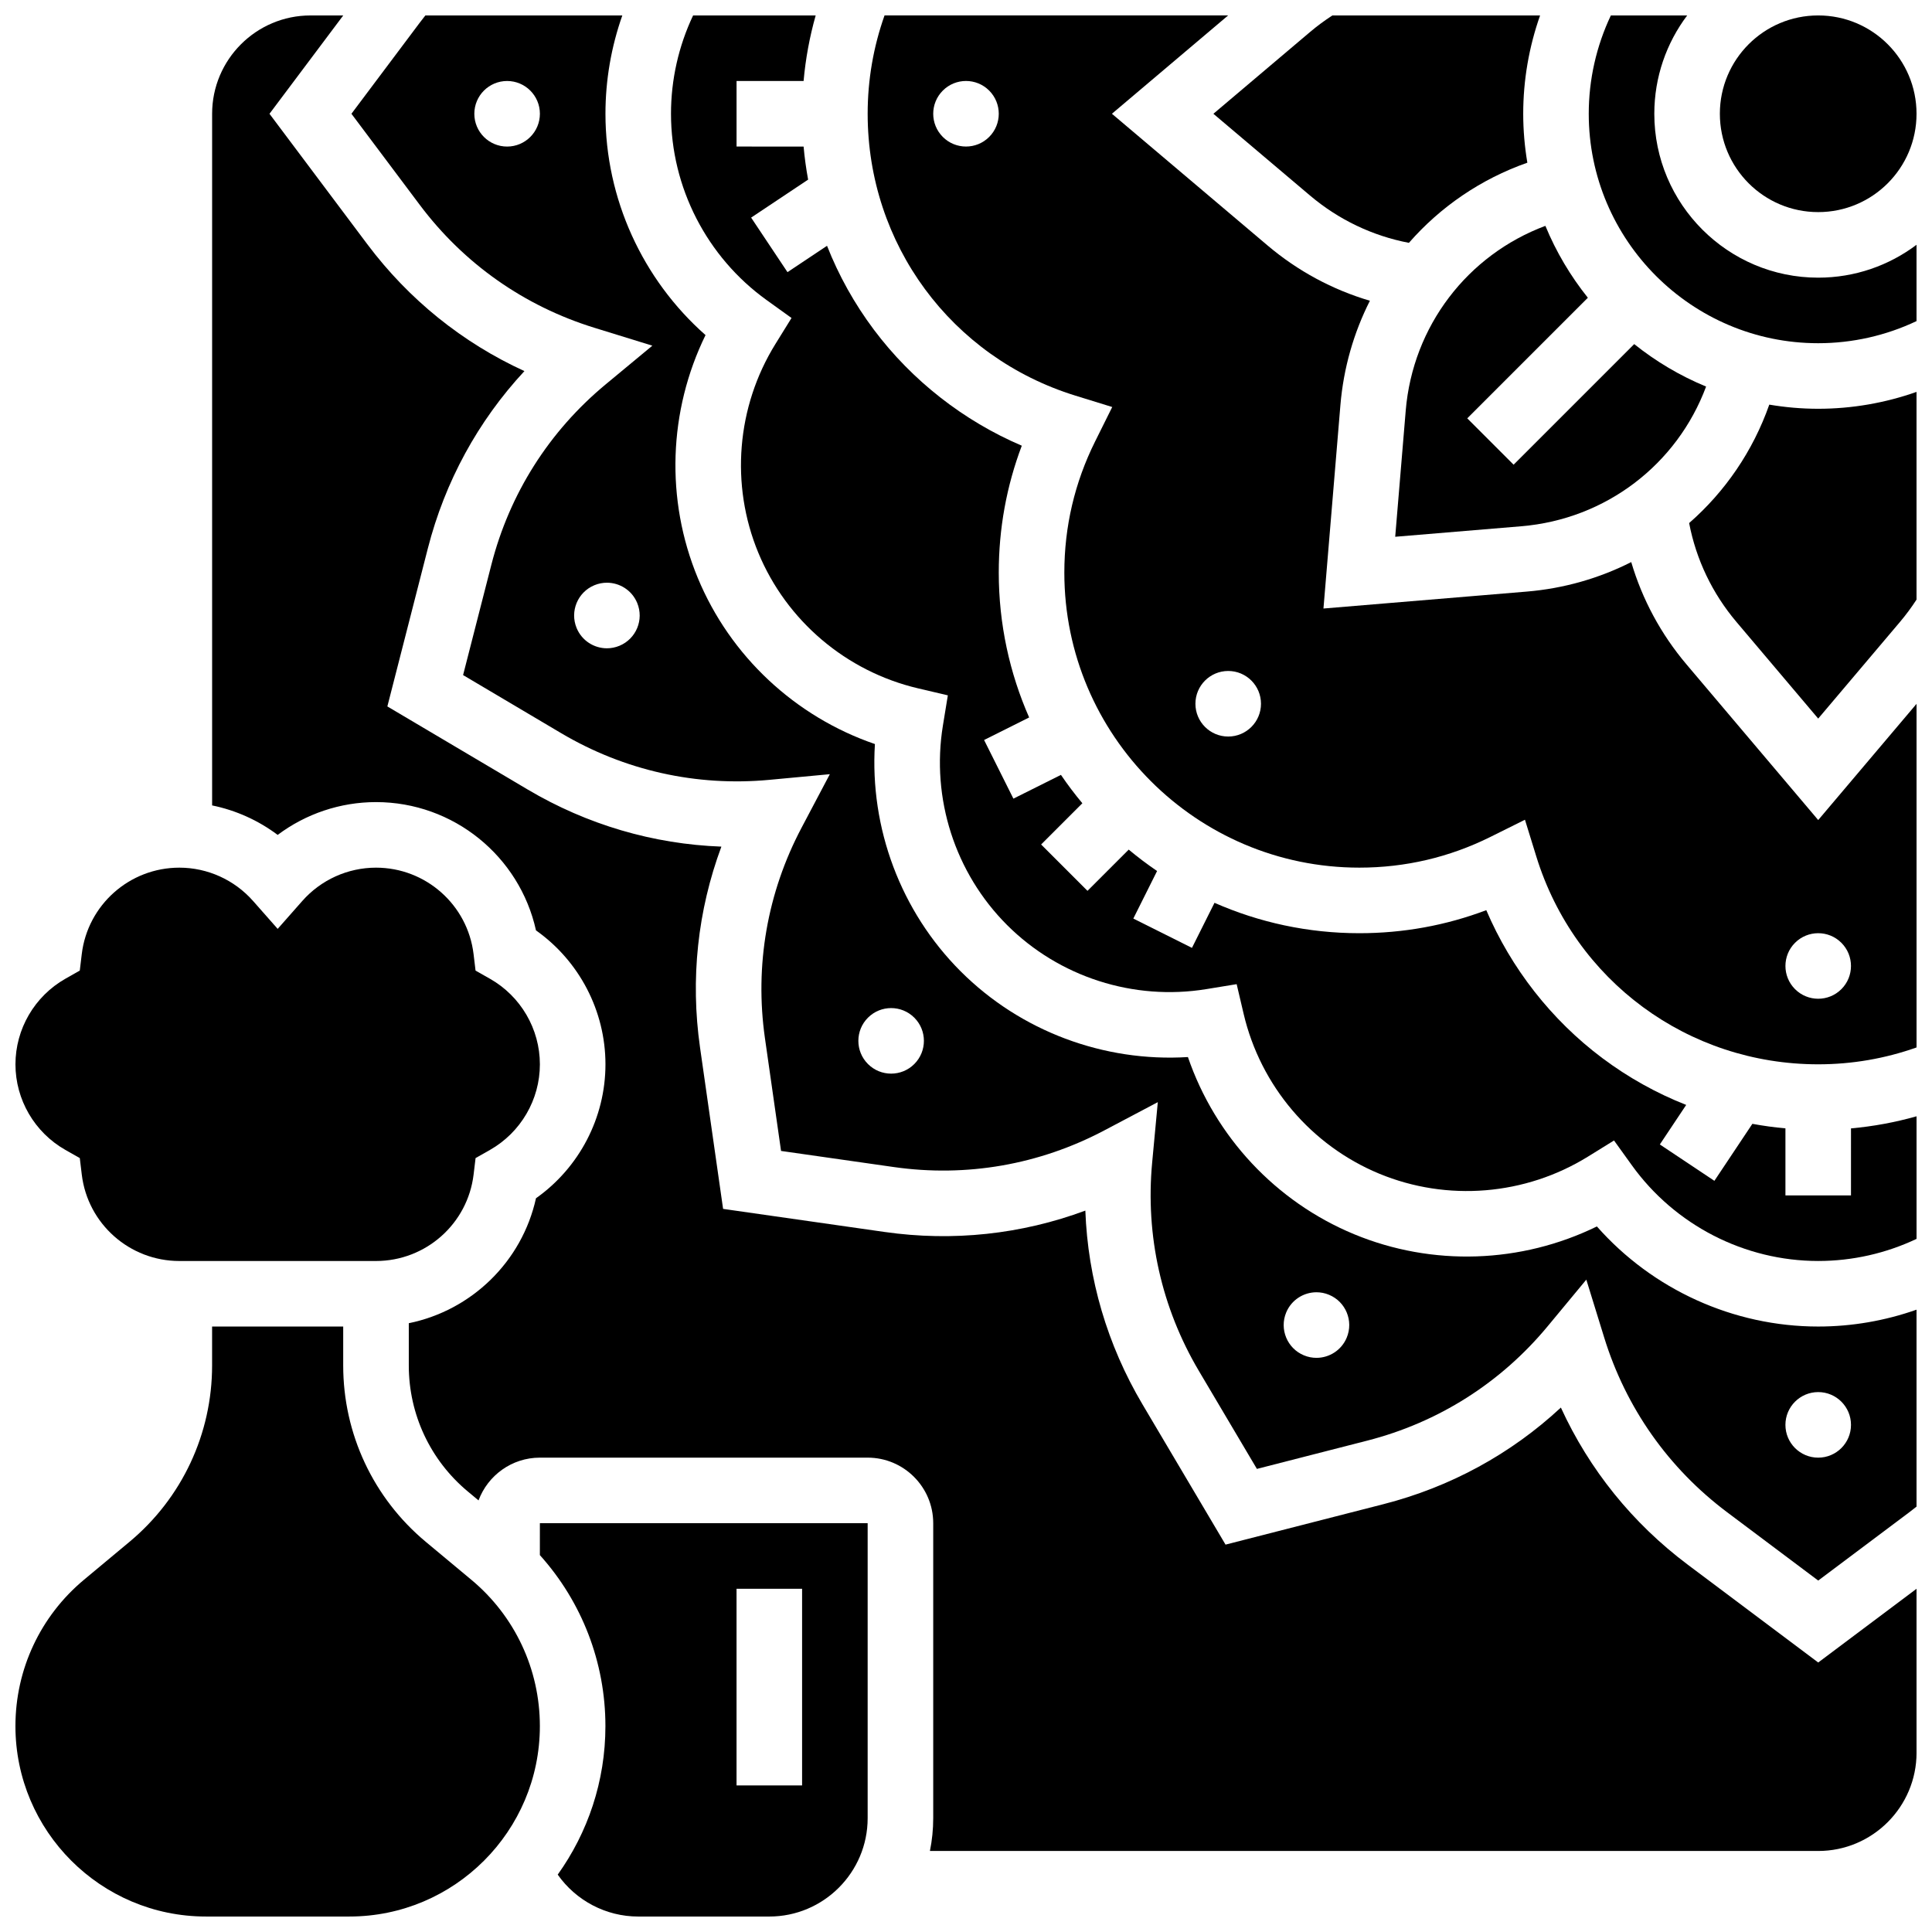
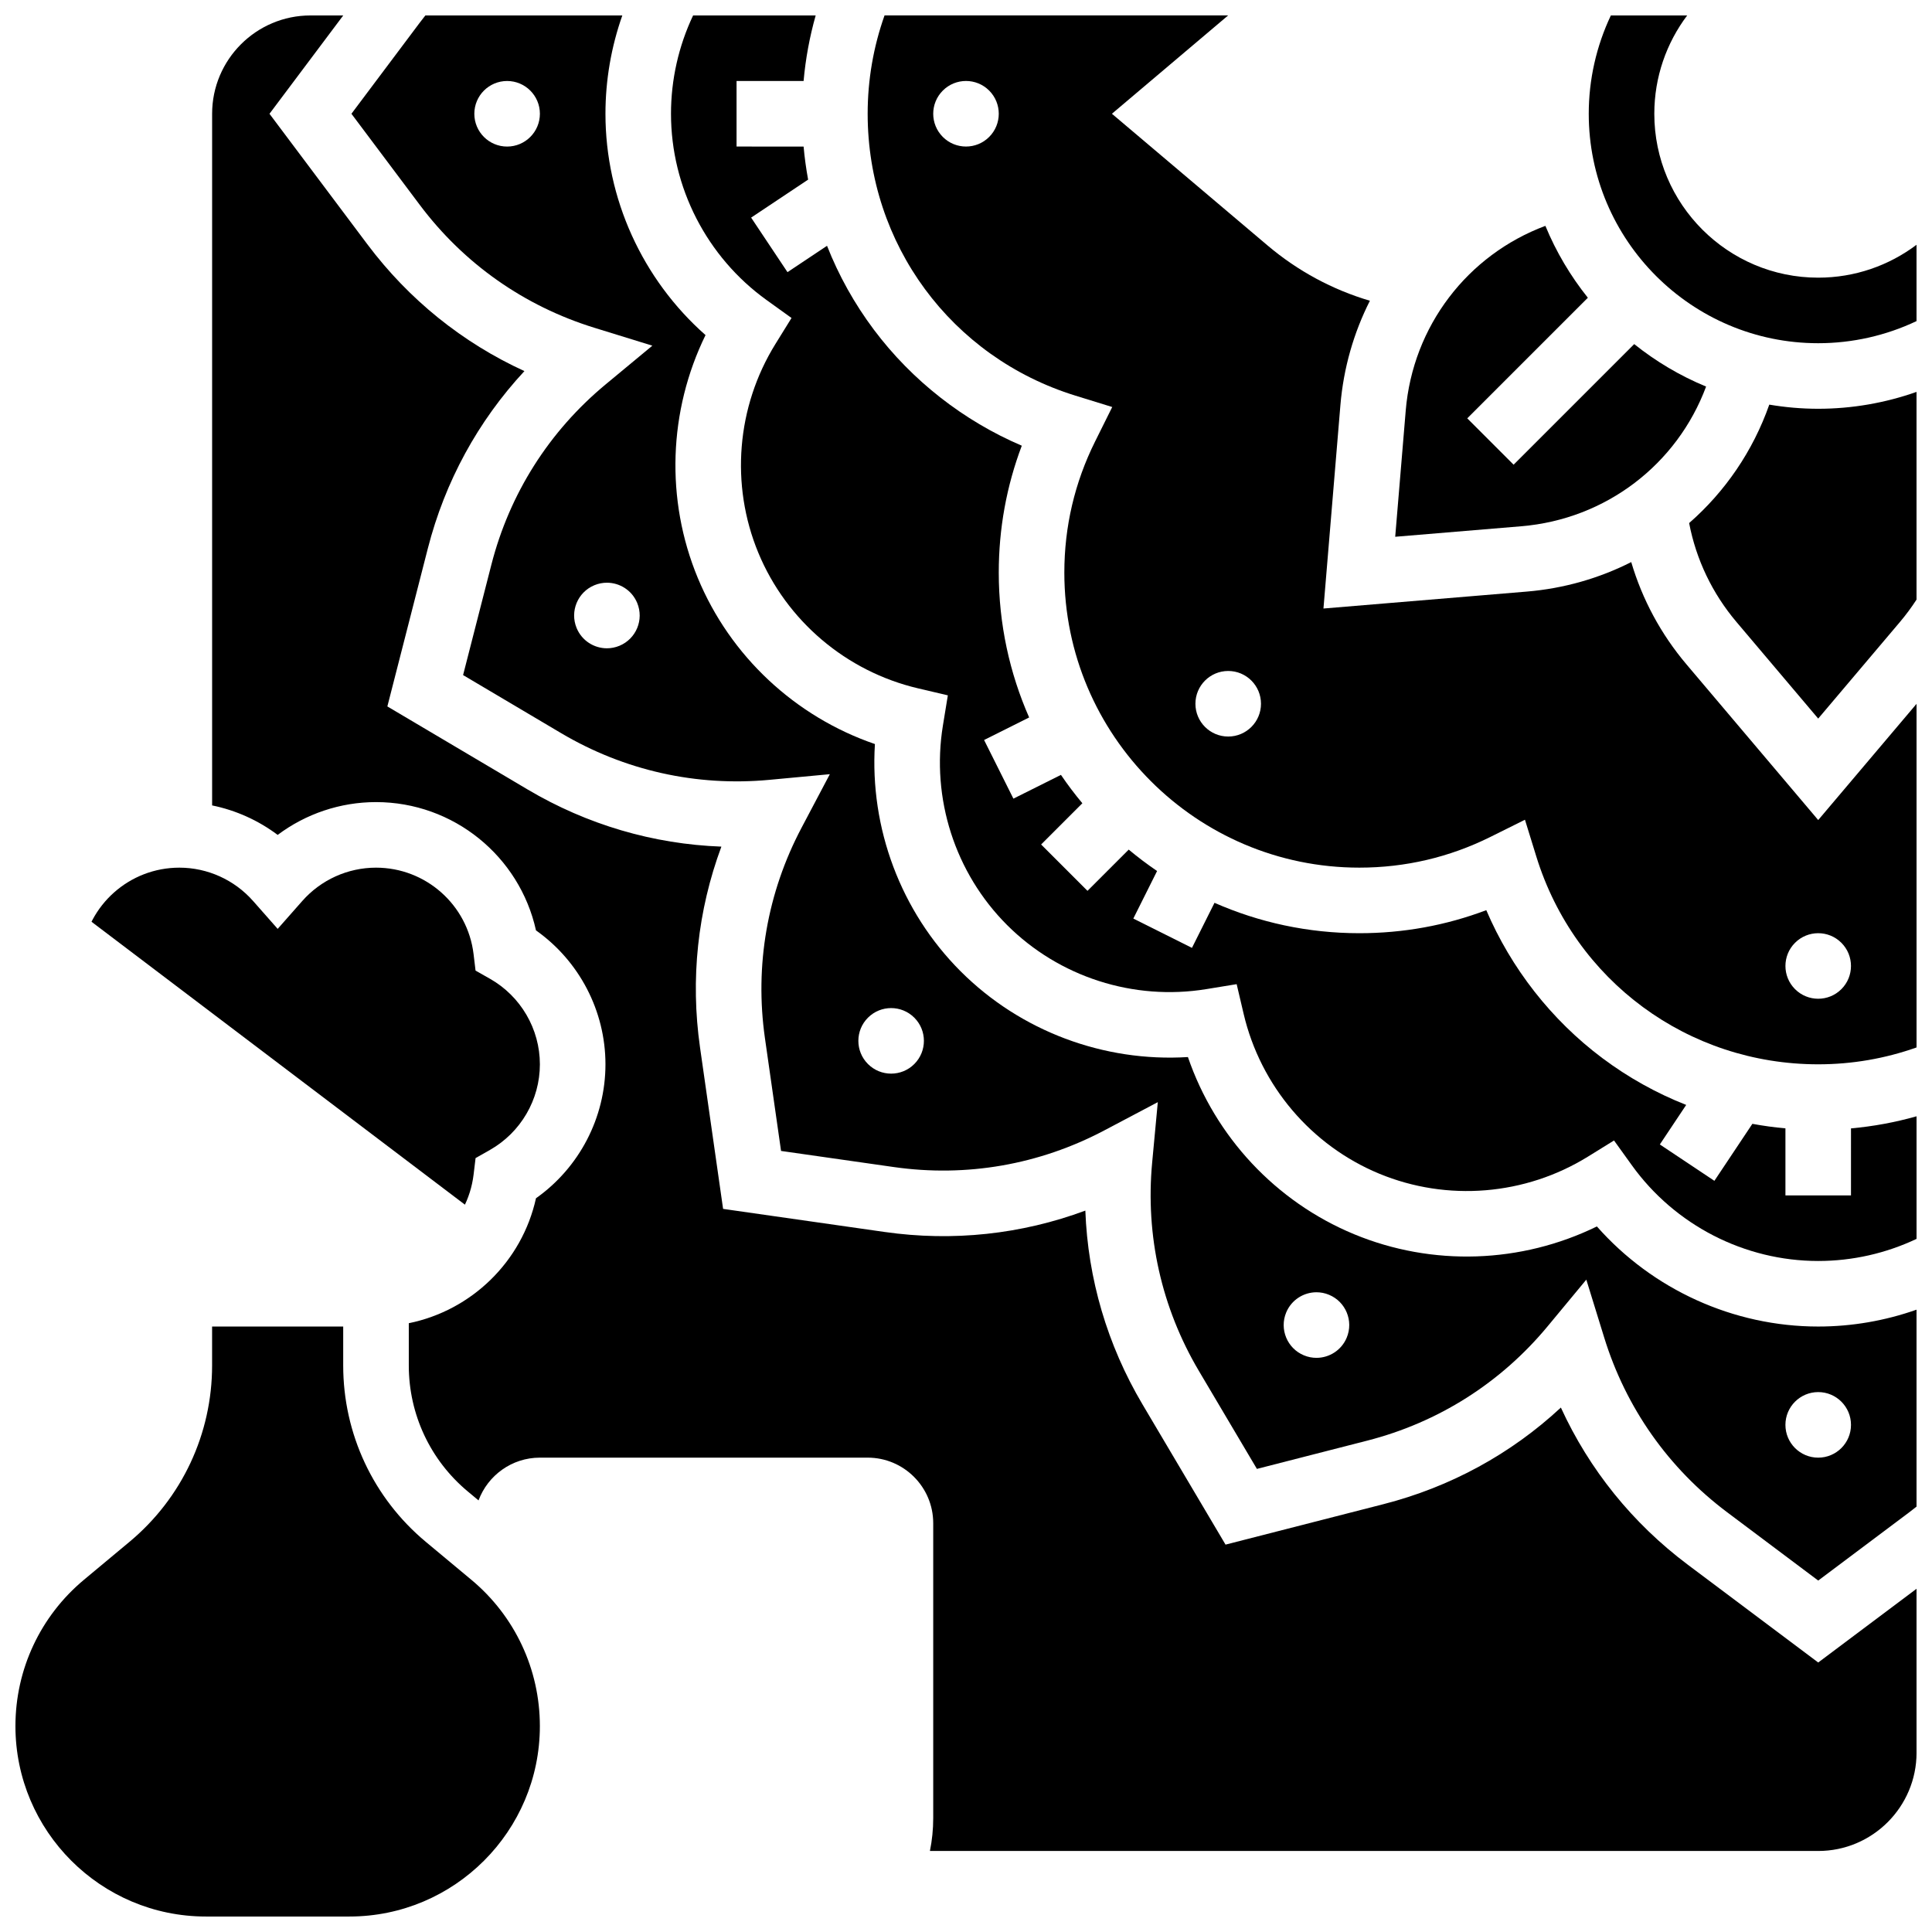
<svg xmlns="http://www.w3.org/2000/svg" width="800px" height="800px" version="1.1" viewBox="144 144 512 512">
  <defs>
    <clipPath id="k">
      <path d="m200 148.09h451.9v486.91h-451.9z" />
    </clipPath>
    <clipPath id="h">
      <path d="m148.09 495h139.91v156.9h-139.91z" />
    </clipPath>
    <clipPath id="g">
-       <path d="m148.09 373h139.91v106h-139.91z" />
+       <path d="m148.09 373h139.91v106z" />
    </clipPath>
    <clipPath id="f">
      <path d="m465 148.09h88v60.906h-88z" />
    </clipPath>
    <clipPath id="e">
-       <path d="m599 148.09h52.902v52.906h-52.902z" />
-     </clipPath>
+       </clipPath>
    <clipPath id="d">
      <path d="m237 148.09h414.9v414.91h-414.9z" />
    </clipPath>
    <clipPath id="c">
-       <path d="m287 547h87v104.9h-87z" />
-     </clipPath>
+       </clipPath>
    <clipPath id="b">
      <path d="m591 247h60.902v88h-60.902z" />
    </clipPath>
    <clipPath id="a">
      <path d="m373 148.09h278.9v278.91h-278.9z" />
    </clipPath>
    <clipPath id="j">
      <path d="m321 148.09h330.9v330.91h-330.9z" />
    </clipPath>
    <clipPath id="i">
      <path d="m565 148.09h86.902v86.906h-86.902z" />
    </clipPath>
  </defs>
  <g clip-path="url(#k)">
    <path d="m591.28 558.66c-14.656-10.992-26.105-25.211-33.633-41.641-13.238 12.297-29.262 21.051-47.008 25.598l-41.859 10.723-22.016-37.18c-9.332-15.766-14.469-33.281-15.137-51.34-16.938 6.293-35.086 8.254-53.223 5.66l-42.777-6.113-6.113-42.777c-2.59-18.137-0.633-36.289 5.66-53.227-18.055-0.668-35.574-5.805-51.34-15.137l-37.18-22.016 10.723-41.859c4.547-17.746 13.301-33.766 25.598-47.008-16.422-7.516-30.641-18.969-41.633-33.621l-25.926-34.57 19.543-26.059h-8.688c-14.367 0-26.059 11.691-26.059 26.059v183.29c6.293 1.289 12.23 3.957 17.371 7.816 7.461-5.594 16.594-8.695 26.062-8.695 20.523 0 38.047 14.344 42.395 34 11.449 8.09 18.41 21.328 18.41 35.492 0 14.16-6.957 27.402-18.41 35.492-3.715 16.812-17.078 29.727-33.707 33.117v11.215c0 12.926 5.695 25.09 15.629 33.367l2.852 2.375c2.457-6.606 8.812-11.332 16.262-11.332h86.863c9.578 0 17.371 7.793 17.371 17.371v78.176c0 2.973-0.301 5.879-0.875 8.688l235.41 0.004c14.367 0 26.059-11.691 26.059-26.059v-43.434l-26.059 19.543z" />
  </g>
  <g clip-path="url(#h)">
    <path d="m268.91 562.66-12.082-10.066c-13.898-11.59-21.875-28.617-21.875-46.715v-10.336h-34.746v10.336c0 18.098-7.977 35.125-21.879 46.711l-12.078 10.066c-11.543 9.617-18.16 23.75-18.16 38.773 0 27.828 22.641 50.469 50.469 50.469h38.039c27.832 0 50.473-22.641 50.473-50.469 0-15.023-6.617-29.156-18.16-38.77z" />
  </g>
  <g clip-path="url(#g)">
    <path d="m161.33 448.74 3.816 2.164 0.523 4.356c1.562 13.066 12.68 22.918 25.859 22.918h52.117c13.18 0 24.297-9.852 25.863-22.918l0.523-4.356 3.816-2.164c8.156-4.633 13.227-13.32 13.227-22.68s-5.07-18.051-13.234-22.68l-3.816-2.164-0.523-4.356c-1.559-13.07-12.68-22.922-25.855-22.922-7.469 0-14.59 3.219-19.543 8.836l-6.516 7.387-6.516-7.387c-4.953-5.613-12.078-8.836-19.543-8.836-13.18 0-24.297 9.852-25.863 22.918l-0.523 4.356-3.816 2.164c-8.16 4.633-13.23 13.324-13.23 22.684s5.07 18.047 13.234 22.68z" />
  </g>
  <path d="m516.53 252.84-2.785 33.41 33.41-2.785c22.449-1.871 41.297-16.402 48.98-37.02-6.902-2.848-13.305-6.656-19.051-11.254l-31.961 31.961-12.285-12.285 31.961-31.961c-4.598-5.746-8.41-12.148-11.254-19.051-20.609 7.691-35.145 26.539-37.016 48.984z" />
  <g clip-path="url(#f)">
-     <path d="m491.16 195.81c7.578 6.414 16.566 10.699 26.215 12.547 8.309-9.512 19.039-16.902 31.387-21.242-0.707-4.219-1.094-8.543-1.094-12.961 0-8.914 1.531-17.73 4.469-26.059h-55.043c-2.062 1.336-4.055 2.809-5.938 4.402l-25.594 21.656z" />
-   </g>
+     </g>
  <g clip-path="url(#e)">
    <path d="m651.9 174.15c0 14.391-11.668 26.059-26.059 26.059s-26.059-11.668-26.059-26.059 11.668-26.059 26.059-26.059 26.059 11.668 26.059 26.059" />
  </g>
  <g clip-path="url(#d)">
    <path d="m567.19 469.02c-20.043 9.809-43.566 10.664-64.34 2.059-20.773-8.605-36.801-25.844-44.039-46.949-22.262 1.379-44.328-6.82-60.23-22.719-15.902-15.902-24.109-37.961-22.719-60.23-21.105-7.238-38.344-23.266-46.949-44.039-8.605-20.773-7.75-44.297 2.059-64.34-16.727-14.762-26.52-36.168-26.52-58.652 0-8.914 1.531-17.73 4.469-26.059h-52.191c-0.504 0.633-1.004 1.27-1.488 1.918l-18.109 24.141 18.109 24.145c11.672 15.566 27.68 26.828 46.293 32.574l15.344 4.738-12.363 10.25c-14.996 12.43-25.473 28.961-30.301 47.809l-7.492 29.238 25.969 15.379c16.742 9.914 35.844 14.199 55.234 12.379l15.992-1.496-7.5 14.199c-9.098 17.219-12.449 36.504-9.699 55.77l4.269 29.875 29.879 4.269c19.262 2.75 38.547-0.605 55.766-9.699l14.199-7.5-1.496 15.992c-1.812 19.391 2.469 38.492 12.379 55.234l15.379 25.969 29.238-7.492c18.848-4.828 35.379-15.305 47.809-30.301l10.25-12.363 4.738 15.344c5.746 18.609 17.012 34.617 32.574 46.293l24.145 18.109 24.145-18.109c0.645-0.484 1.281-0.984 1.914-1.488v-52.191c-8.328 2.938-17.145 4.469-26.059 4.469-22.484 0-43.891-9.793-58.656-26.523zm-288.8-286.18c-4.797 0-8.688-3.891-8.688-8.688s3.891-8.688 8.688-8.688 8.688 3.891 8.688 8.688c-0.004 4.797-3.891 8.688-8.688 8.688zm29.77 132.3c-1.086 0.449-2.211 0.664-3.32 0.664-3.41 0-6.644-2.019-8.027-5.363-1.836-4.434 0.27-9.516 4.703-11.352 1.086-0.449 2.211-0.664 3.32-0.664 3.41 0 6.644 2.019 8.027 5.363 1.836 4.434-0.27 9.516-4.703 11.352zm78.141 110.84c-1.695 1.695-3.918 2.543-6.141 2.543s-4.445-0.848-6.141-2.543c-3.391-3.391-3.391-8.895 0-12.285 1.695-1.695 3.918-2.543 6.141-2.543s4.445 0.848 6.141 2.543c3.391 3.391 3.391 8.891 0 12.285zm114.6 72.5c-1.387 3.344-4.621 5.363-8.027 5.363-1.109 0-2.234-0.211-3.32-0.664-4.434-1.836-6.535-6.918-4.703-11.352 1.387-3.344 4.621-5.363 8.027-5.363 1.109 0 2.234 0.211 3.32 0.664 4.438 1.836 6.539 6.918 4.703 11.352zm133.63 23.125c0 4.797-3.891 8.688-8.688 8.688s-8.688-3.891-8.688-8.688 3.891-8.688 8.688-8.688 8.688 3.891 8.688 8.688z" />
  </g>
  <g clip-path="url(#c)">
    <path d="m287.07 556.12c11.121 12.367 17.371 28.41 17.371 45.309 0 14.672-4.695 28.254-12.641 39.367 4.824 6.863 12.754 11.105 21.332 11.105h34.746c14.367 0 26.059-11.691 26.059-26.059v-78.176h-86.863zm52.121 8.918h17.371v52.117h-17.371z" />
  </g>
  <g clip-path="url(#b)">
    <path d="m612.88 251.23c-4.344 12.348-11.73 23.078-21.242 31.387 1.848 9.648 6.133 18.637 12.547 26.215l21.656 25.598 21.656-25.594c1.594-1.883 3.066-3.871 4.402-5.934v-55.047c-8.324 2.938-17.145 4.473-26.059 4.473-4.414 0-8.742-0.387-12.961-1.098z" />
  </g>
  <g clip-path="url(#a)">
    <path d="m590.93 320.06c-6.769-8-11.715-17.207-14.633-27.102-8.441 4.273-17.797 6.996-27.695 7.82l-53.871 4.488 4.488-53.871c0.824-9.898 3.551-19.254 7.82-27.695-9.895-2.918-19.102-7.863-27.102-14.633l-41.266-34.918 30.797-26.059h-91.055c-2.953 8.336-4.473 17.074-4.473 26.059 0 34.496 22.125 64.516 55.051 74.699l9.762 3.016-4.547 9.148c-5.406 10.871-8.145 22.562-8.145 34.746 0 43.105 35.07 78.176 78.176 78.176 12.184 0 23.875-2.738 34.746-8.145l9.148-4.547 3.016 9.762c10.184 32.926 40.203 55.051 74.699 55.051 8.984 0 17.723-1.516 26.059-4.469v-91.059l-26.059 30.797zm-184.79-139.77c-1.695 1.695-3.918 2.543-6.141 2.543s-4.445-0.848-6.141-2.543c-3.391-3.391-3.391-8.895 0-12.285 1.691-1.695 3.918-2.547 6.141-2.547s4.445 0.848 6.141 2.543c3.391 3.394 3.391 8.895 0 12.289zm63.348 158.9c-4.797 0-8.688-3.891-8.688-8.688 0-4.797 3.891-8.688 8.688-8.688s8.688 3.891 8.688 8.688c0 4.797-3.891 8.688-8.688 8.688zm162.5 66.945c-1.699 1.695-3.922 2.543-6.144 2.543s-4.445-0.848-6.141-2.543c-3.391-3.391-3.391-8.895 0-12.285 1.695-1.695 3.918-2.543 6.141-2.543s4.445 0.848 6.141 2.543c3.394 3.394 3.394 8.895 0.004 12.285z" />
  </g>
  <g clip-path="url(#j)">
    <path d="m634.53 460.8h-17.371v-17.773c-2.953-0.266-5.875-0.668-8.762-1.199l-10.066 15.102-14.457-9.637 6.984-10.477c-7.859-3.098-15.328-7.246-22.246-12.426-13.473-10.094-24.156-23.777-30.73-39.188-10.727 4.055-22.004 6.106-33.648 6.106-13.645 0-26.625-2.879-38.379-8.055l-5.973 11.941-15.539-7.769 6.297-12.598c-2.602-1.77-5.109-3.664-7.519-5.672l-10.926 10.926-12.285-12.285 10.926-10.926c-2.012-2.41-3.906-4.918-5.676-7.519l-12.598 6.297-7.769-15.539 11.941-5.973c-5.168-11.754-8.051-24.734-8.051-38.379 0-11.645 2.051-22.922 6.102-33.641-15.41-6.578-29.094-17.262-39.188-30.73-5.18-6.914-9.332-14.387-12.426-22.246l-10.477 6.984-9.637-14.457 15.102-10.066c-0.531-2.891-0.934-5.812-1.199-8.762l-17.766-0.004v-17.375h17.766c0.527-5.902 1.598-11.707 3.203-17.371h-32.484c-3.84 8.098-5.859 17.012-5.859 26.059 0 19.504 9.48 37.969 25.359 49.387l6.582 4.734-4.269 6.894c-10.301 16.625-11.992 37.312-4.527 55.332s23.285 31.449 42.328 35.922l7.894 1.855-1.309 8.004c-3.152 19.301 3.199 39.059 16.992 52.852 13.793 13.793 33.551 20.148 52.852 16.992l8.004-1.309 1.855 7.894c4.473 19.039 17.902 34.863 35.922 42.328 18.02 7.465 38.703 5.769 55.332-4.527l6.894-4.269 4.734 6.582c11.414 15.871 29.875 25.352 49.379 25.352 9.047 0 17.961-2.019 26.059-5.859v-32.484c-5.668 1.605-11.469 2.676-17.371 3.203z" />
  </g>
  <g clip-path="url(#i)">
    <path d="m582.41 174.15c0-9.77 3.246-18.797 8.711-26.059h-20.223c-3.844 8.098-5.863 17.012-5.863 26.059 0 33.527 27.277 60.805 60.805 60.805 9.047 0 17.961-2.019 26.059-5.859v-20.223c-7.262 5.465-16.289 8.711-26.059 8.711-23.949 0-43.43-19.484-43.43-43.434z" />
  </g>
</svg>